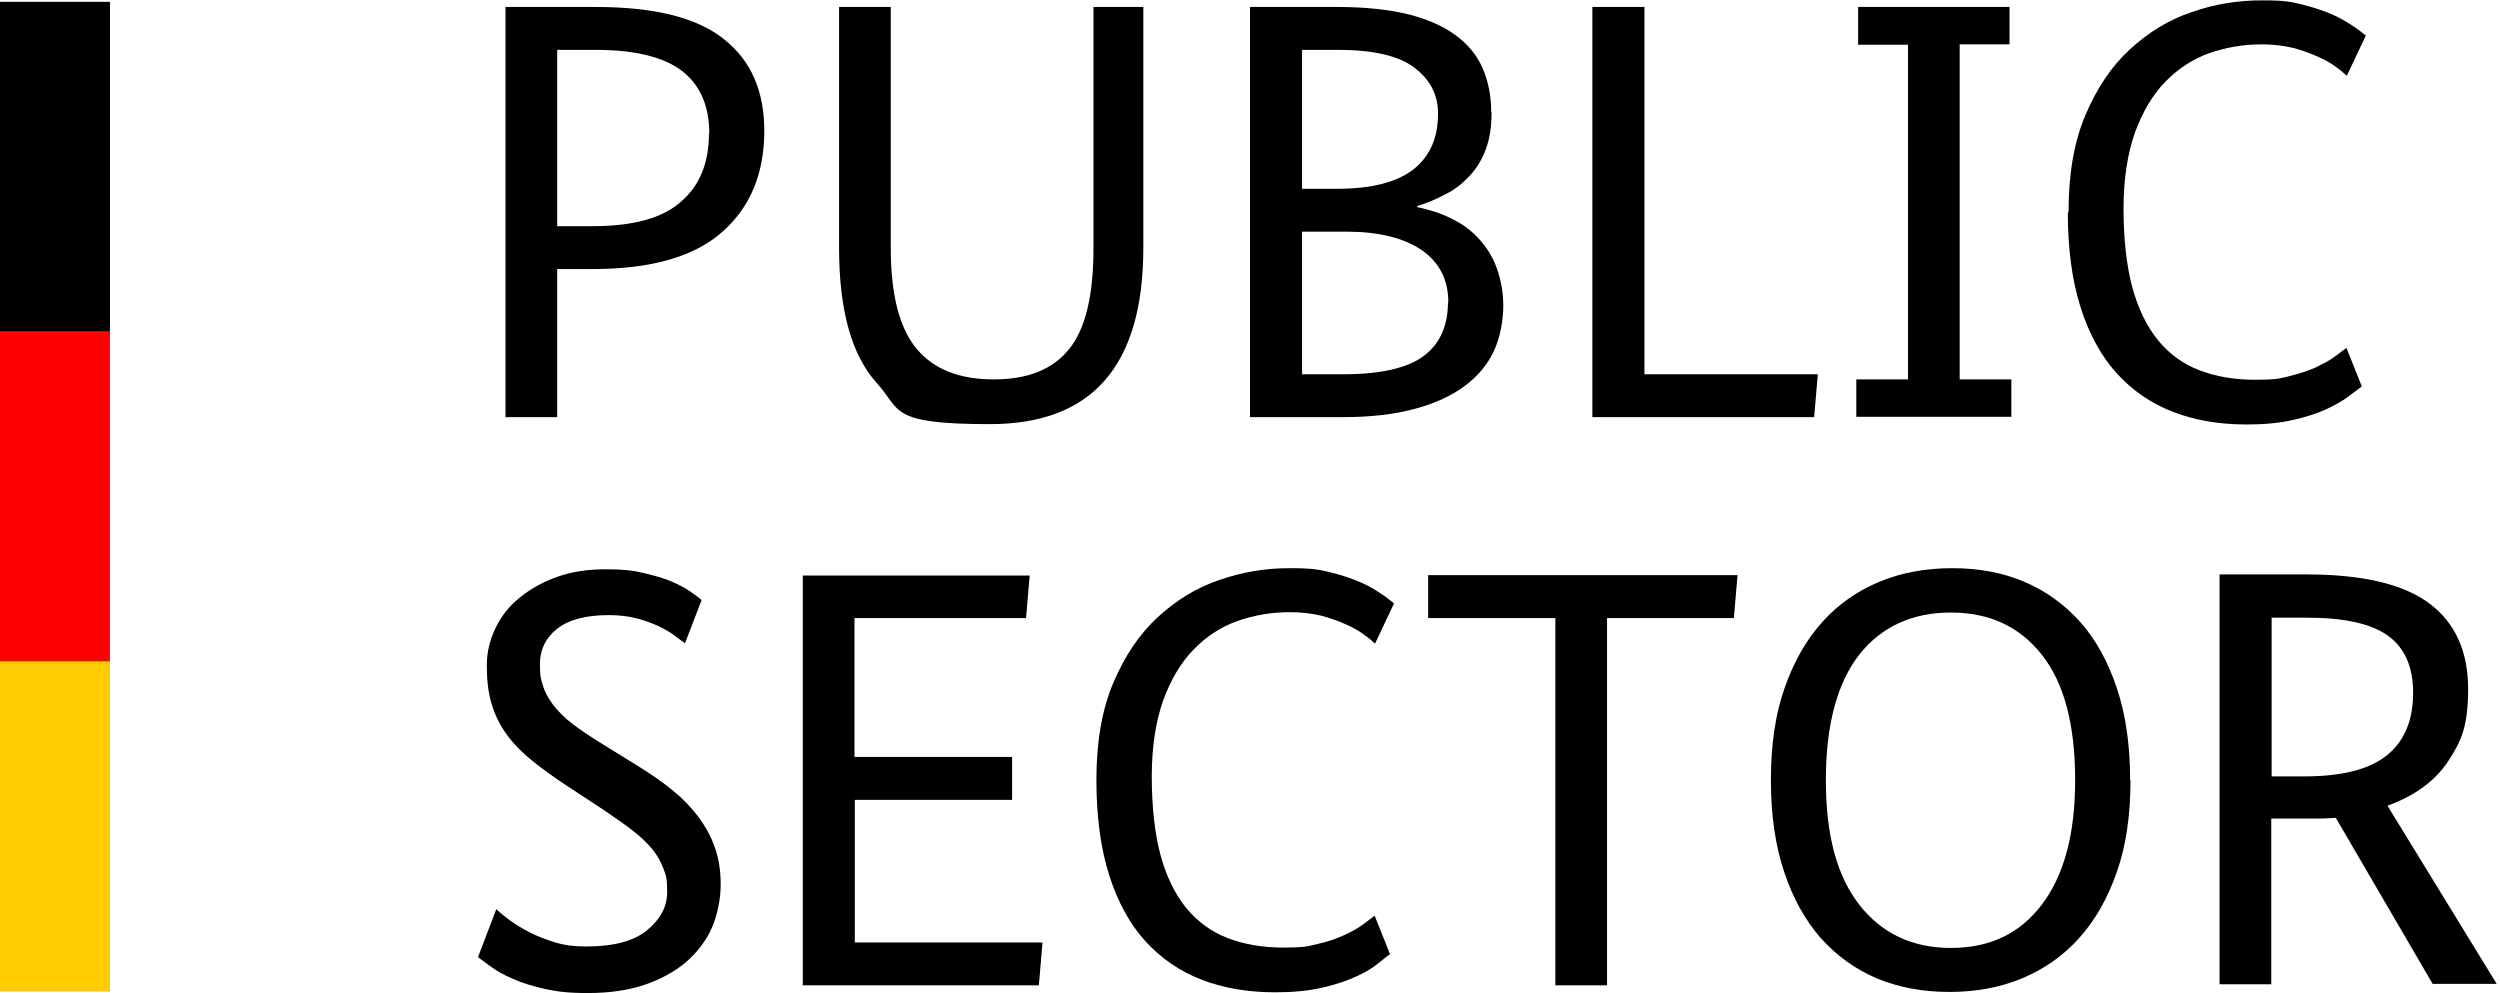
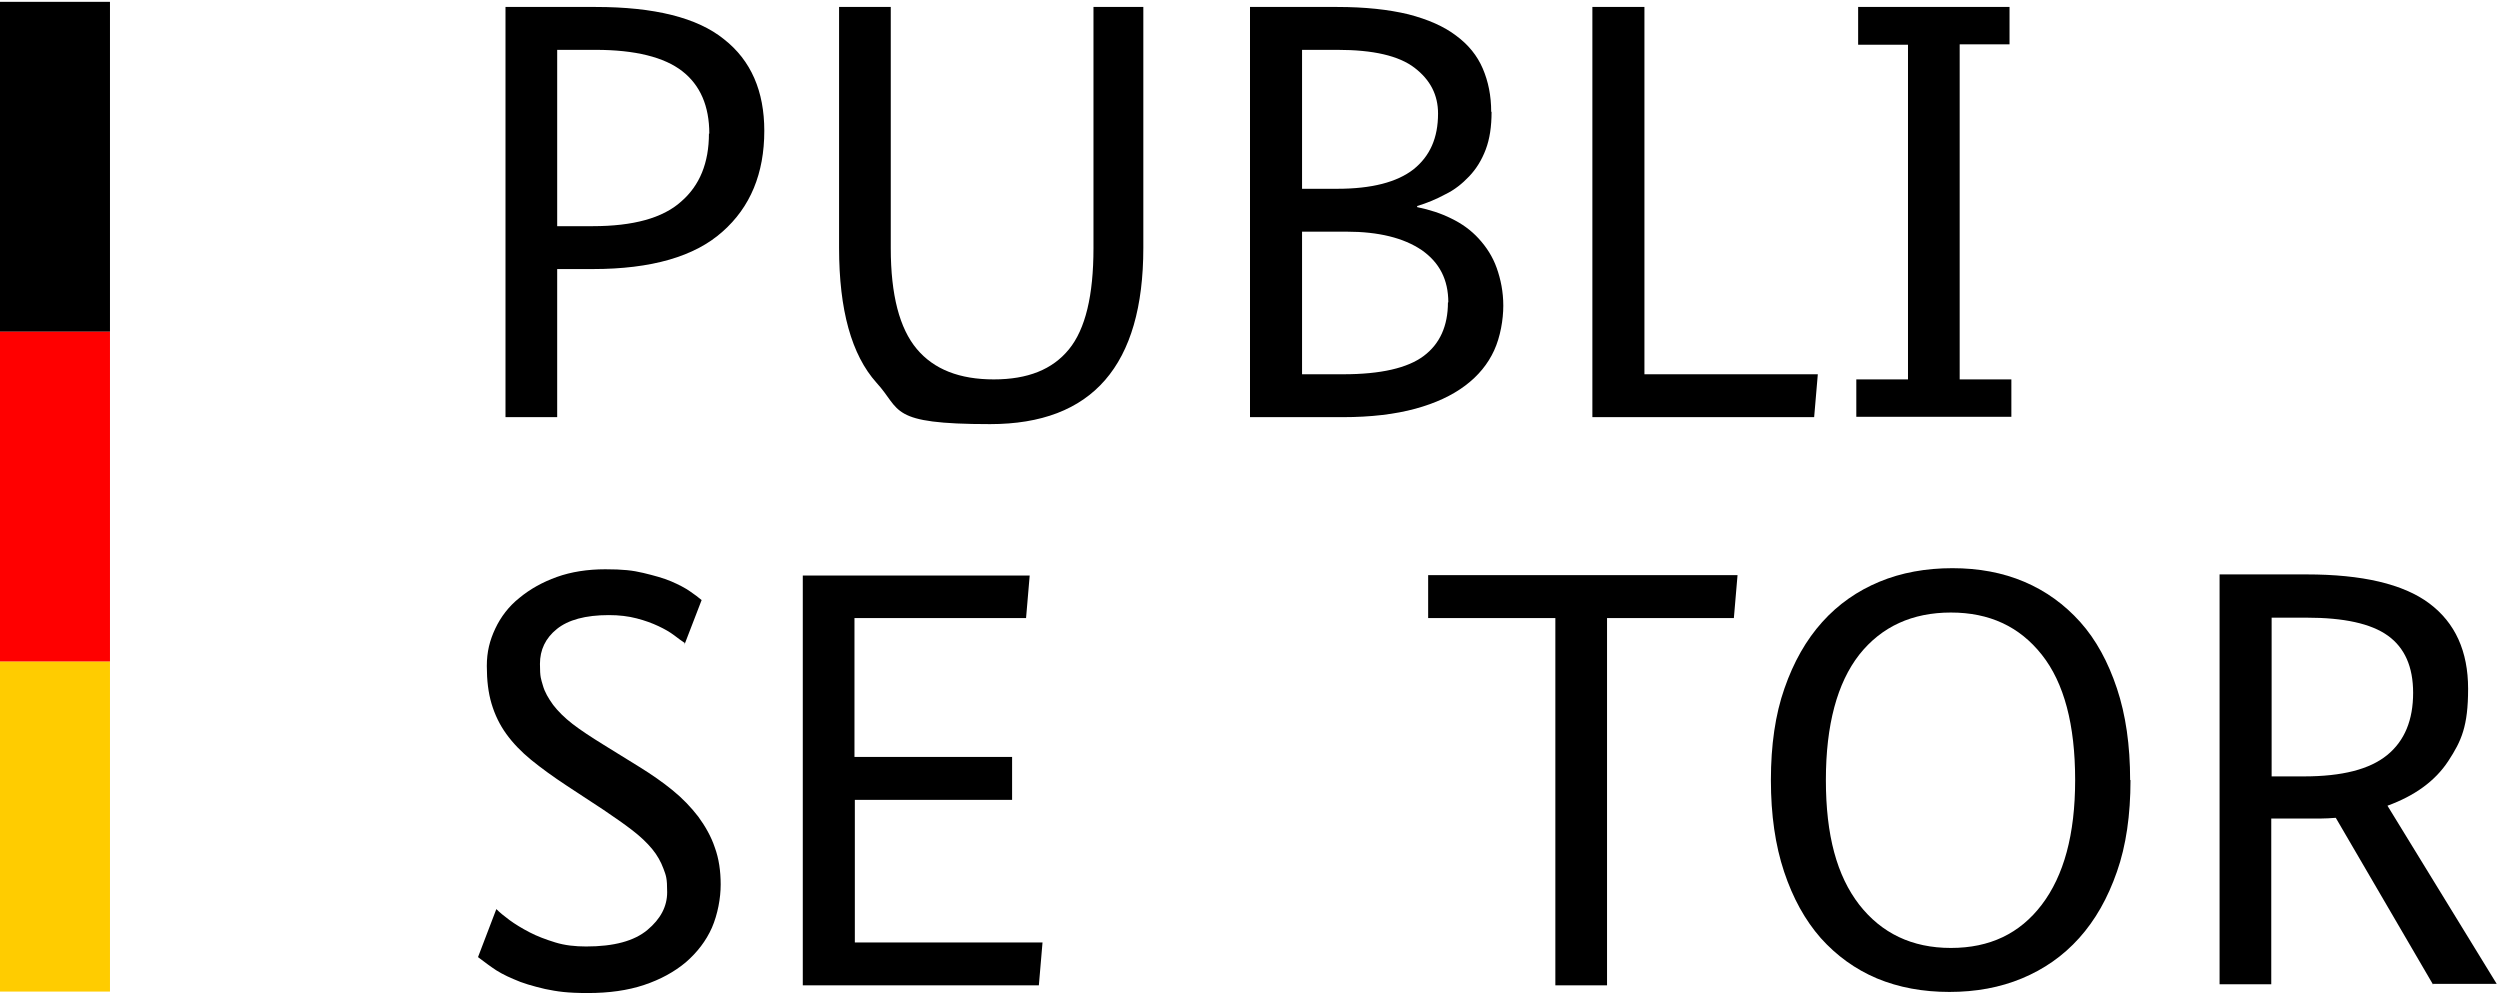
<svg xmlns="http://www.w3.org/2000/svg" id="Ebene_1" version="1.1" viewBox="0 0 682 271">
  <defs>
    <style>
      .st0 {
        fill: #fc0;
      }

      .st1 {
        fill: red;
      }
    </style>
  </defs>
  <g>
    <path d="M208.5,35.7c0,11.6-3.8,20.8-11.4,27.5-7.6,6.8-19.4,10.2-35.4,10.2h-9.7v40.4h-14.1V1.9h24.6c16,0,27.7,2.9,35,8.8,7.4,5.8,11,14.2,11,25h0ZM193.5,36.5c0-7.6-2.5-13.3-7.4-17.1-4.9-3.8-12.8-5.8-23.6-5.8h-10.5v48.1h9.7c11,0,19.1-2.2,24.1-6.7,5.1-4.4,7.6-10.6,7.6-18.6h0Z" />
    <path d="M311.9,67.6c0,32.1-13.9,48.1-41.8,48.1s-24.1-3.8-31-11.3c-6.8-7.6-10.2-19.8-10.2-36.8V1.9h14.1v65.8c0,12.8,2.4,21.9,7.1,27.5,4.7,5.6,11.7,8.3,21,8.3s16-2.7,20.5-8.2,6.7-14.7,6.7-27.6V1.9h13.6s0,65.7,0,65.6Z" />
    <path d="M406.9,30.5c0,4-.5,7.4-1.6,10.3s-2.6,5.3-4.5,7.3c-1.9,2-4,3.7-6.5,4.9-2.4,1.3-5,2.4-7.7,3.2v.3c3.4.7,6.5,1.7,9.3,3.1,2.9,1.4,5.4,3.2,7.5,5.5,2.1,2.3,3.8,4.9,4.9,8s1.8,6.5,1.8,10.3-.8,8.5-2.5,12.2c-1.7,3.7-4.3,6.9-7.9,9.6-3.6,2.7-8.1,4.8-13.6,6.3-5.5,1.5-12.1,2.3-19.8,2.3h-25.3V1.9h23.8c7.6,0,14,.7,19.4,2,5.4,1.4,9.7,3.3,13,5.8,3.4,2.5,5.8,5.5,7.3,9,1.5,3.5,2.3,7.4,2.3,11.8h0ZM392.3,31c0-5.1-2.1-9.2-6.4-12.5s-11.3-4.9-21-4.9h-9.7v37.9h9.6c9.4,0,16.3-1.8,20.8-5.3,4.5-3.6,6.7-8.6,6.7-15.2h0ZM395.1,82.5c0-6.2-2.4-10.9-7.3-14.3-4.9-3.3-11.7-5-20.4-5h-12.2v38.9h11.2c10.3,0,17.6-1.7,22-5,4.4-3.3,6.6-8.2,6.6-14.6h0Z" />
    <path d="M448.6,1.9v100.2h47.3l-1,11.7h-60.5V1.9h14.1Z" />
    <path d="M520.5,12.2h-13.6V1.9h41.3v10.2h-13.6v91.4h14.1v10.2h-42.3v-10.2h14.1V12.2h0Z" />
-     <path d="M564.3,57.9c0-10.4,1.5-19.2,4.6-26.5s7.1-13.3,12.1-17.9c5-4.6,10.6-8.1,16.9-10.2,6.3-2.2,12.6-3.2,19.1-3.2s8.1.4,11.3,1.2c3.2.8,6,1.8,8.3,2.8,2.3,1.1,4.1,2.2,5.6,3.2s2.5,1.9,3.2,2.4l-5.2,11c-.7-.6-1.6-1.5-2.9-2.4-1.3-1-2.9-1.9-4.9-2.8s-4.2-1.7-6.7-2.4c-2.5-.6-5.4-1-8.7-1-5,0-9.7.8-14.3,2.4-4.5,1.6-8.5,4.2-12,7.8s-6.2,8.2-8.3,13.9c-2,5.7-3.1,12.6-3.1,20.7s.8,15.6,2.4,21.5,4,10.7,7,14.4,6.8,6.5,11.3,8.2c4.4,1.7,9.5,2.6,15.1,2.6s6.7-.3,9.5-1c2.8-.7,5.2-1.5,7.2-2.4,2-1,3.8-1.9,5.1-2.9,1.3-1,2.4-1.8,3.2-2.4l4.2,10.5c-.9.7-2.1,1.6-3.7,2.8s-3.6,2.3-6.1,3.5c-2.5,1.1-5.5,2.1-9.1,2.9s-7.7,1.2-12.5,1.2c-7.3,0-14-1.1-20-3.4-6-2.3-11.1-5.8-15.4-10.5s-7.6-10.8-9.9-18c-2.3-7.2-3.5-15.9-3.5-25.9h0Z" />
    <path d="M186.8,175.4c-.8-.5-1.7-1.2-2.9-2.1-1.2-.9-2.6-1.7-4.3-2.5-1.7-.8-3.6-1.5-5.9-2.1-2.3-.6-4.8-.9-7.6-.9-6.4,0-11.1,1.3-14.2,3.8s-4.6,5.7-4.6,9.5.3,4.1.8,5.9c.5,1.8,1.5,3.5,2.8,5.3,1.3,1.7,3.1,3.5,5.3,5.2,2.2,1.7,5.1,3.6,8.5,5.7l9.7,6c3.4,2.1,6.4,4.2,9.1,6.4,2.7,2.2,5,4.6,7,7.2,1.9,2.6,3.5,5.4,4.5,8.4,1.1,3,1.6,6.4,1.6,10.1s-.8,8.1-2.4,11.8c-1.6,3.6-4,6.7-7.1,9.4-3.1,2.6-6.9,4.7-11.4,6.2s-9.6,2.2-15.3,2.2-8.3-.4-11.7-1.1c-3.4-.8-6.2-1.6-8.6-2.7-2.4-1-4.4-2.1-5.9-3.2-1.6-1.1-2.8-2.1-3.8-2.8l5-13.1c.9.9,2.1,1.9,3.6,3,1.5,1.1,3.3,2.2,5.4,3.3,2.1,1.1,4.5,2,7.1,2.8s5.4,1.1,8.4,1.1c7.6,0,13.1-1.5,16.7-4.5,3.6-3,5.4-6.4,5.4-10.3s-.3-4.5-1-6.4-1.7-3.7-3.1-5.4c-1.4-1.7-3.2-3.4-5.4-5.1-2.2-1.7-4.8-3.5-7.9-5.6l-9.9-6.5c-3.8-2.5-7.1-4.9-9.8-7.1s-5-4.6-6.8-7.1-3.1-5.2-4-8.2c-.9-3-1.3-6.4-1.3-10.3s.8-7,2.3-10.2c1.5-3.2,3.7-6.1,6.6-8.4,2.9-2.4,6.3-4.3,10.2-5.7s8.4-2.1,13.2-2.1,7.5.3,10.4,1,5.5,1.4,7.6,2.3c2.1.9,3.8,1.8,5.1,2.7,1.3.9,2.4,1.7,3.2,2.4l-4.7,12.2h0Z" />
    <path d="M279.9,168.6h-46.8v37.9h43v11.7h-42.9v38.9h51.2l-1,11.7h-64.4v-111.8h61.9l-1,11.7h0Z" />
-     <path d="M299.1,212.8c0-10.4,1.5-19.2,4.6-26.5,3.1-7.3,7.1-13.3,12.1-17.9,5-4.6,10.6-8.1,16.9-10.2,6.3-2.2,12.6-3.2,19.1-3.2s8.1.4,11.4,1.2,6,1.8,8.3,2.8,4.1,2.2,5.6,3.2,2.5,1.9,3.2,2.4l-5.2,11c-.6-.6-1.6-1.5-2.9-2.4-1.3-1-2.9-1.9-4.9-2.8-1.9-.9-4.2-1.7-6.7-2.4-2.5-.6-5.4-1-8.7-1-5,0-9.7.8-14.3,2.4-4.5,1.6-8.5,4.2-12,7.8-3.5,3.6-6.2,8.2-8.3,13.9-2,5.7-3.1,12.6-3.1,20.7s.8,15.6,2.4,21.5,4,10.7,7,14.4c3.1,3.7,6.8,6.5,11.3,8.2,4.4,1.7,9.5,2.6,15.1,2.6s6.7-.3,9.5-1c2.8-.6,5.2-1.5,7.2-2.4s3.8-1.9,5.1-2.9c1.4-1,2.4-1.8,3.2-2.4l4.2,10.5c-.9.6-2.1,1.6-3.6,2.8s-3.6,2.4-6.1,3.5c-2.5,1.1-5.5,2.1-9.1,2.9-3.6.8-7.7,1.2-12.5,1.2-7.4,0-14-1.1-20-3.4s-11.1-5.8-15.4-10.5-7.6-10.8-9.9-18c-2.3-7.2-3.5-15.9-3.5-25.9h0Z" />
    <path d="M473.1,168.6h-34.7v100.2h-14.1v-100.2h-34.7v-11.7h84.4l-1,11.7h0Z" />
    <path d="M581.2,212.8c0,9.5-1.2,17.9-3.7,25-2.5,7.2-5.9,13.2-10.3,18.1-4.4,4.9-9.6,8.5-15.6,11-6,2.5-12.6,3.7-19.8,3.7s-13.8-1.2-19.8-3.7c-5.9-2.5-11-6.2-15.3-11-4.3-4.9-7.6-10.9-10-18.1-2.4-7.2-3.6-15.5-3.6-25s1.2-17.9,3.7-25c2.5-7.2,5.9-13.2,10.3-18.1,4.4-4.9,9.6-8.5,15.6-11,6-2.5,12.7-3.7,19.9-3.7s13.7,1.2,19.6,3.7c5.9,2.5,11,6.2,15.3,11s7.6,10.9,10,18.1c2.4,7.2,3.6,15.5,3.6,25h0ZM566.1,212.8c0-15.1-3-26.5-9.1-34.2s-14.3-11.5-24.8-11.5-18.9,3.8-25,11.5c-6,7.7-9.1,19.1-9.1,34.2s3,26.1,9.1,34c6.1,7.8,14.4,11.8,25,11.8s18.8-3.9,24.8-11.8,9.1-19.1,9.1-34Z" />
    <path d="M663.8,268.7l-26.6-45.6c-1.4.1-2.8.2-4.3.2-1.5,0-3,0-4.5,0h-8.8v45.2h-14.1v-111.8h23.7c15.2,0,26.4,2.6,33.5,7.9,7.1,5.3,10.6,13.1,10.6,23.3s-1.8,14.2-5.4,19.7c-3.6,5.5-9.2,9.5-16.6,12.2l29.8,48.6h-17.4ZM658.3,189c0-7.1-2.3-12.3-6.9-15.6s-12-4.9-22.1-4.9h-9.6v43.3h8.8c10.4,0,17.9-1.9,22.7-5.8s7.1-9.6,7.1-17h0Z" />
  </g>
  <g>
    <path d="M30,90.5H0V.5h30v90Z" />
    <path class="st1" d="M30,180.5H0v-90h30v90Z" />
    <path class="st0" d="M30,270.5H0v-90h30v90Z" />
  </g>
</svg>